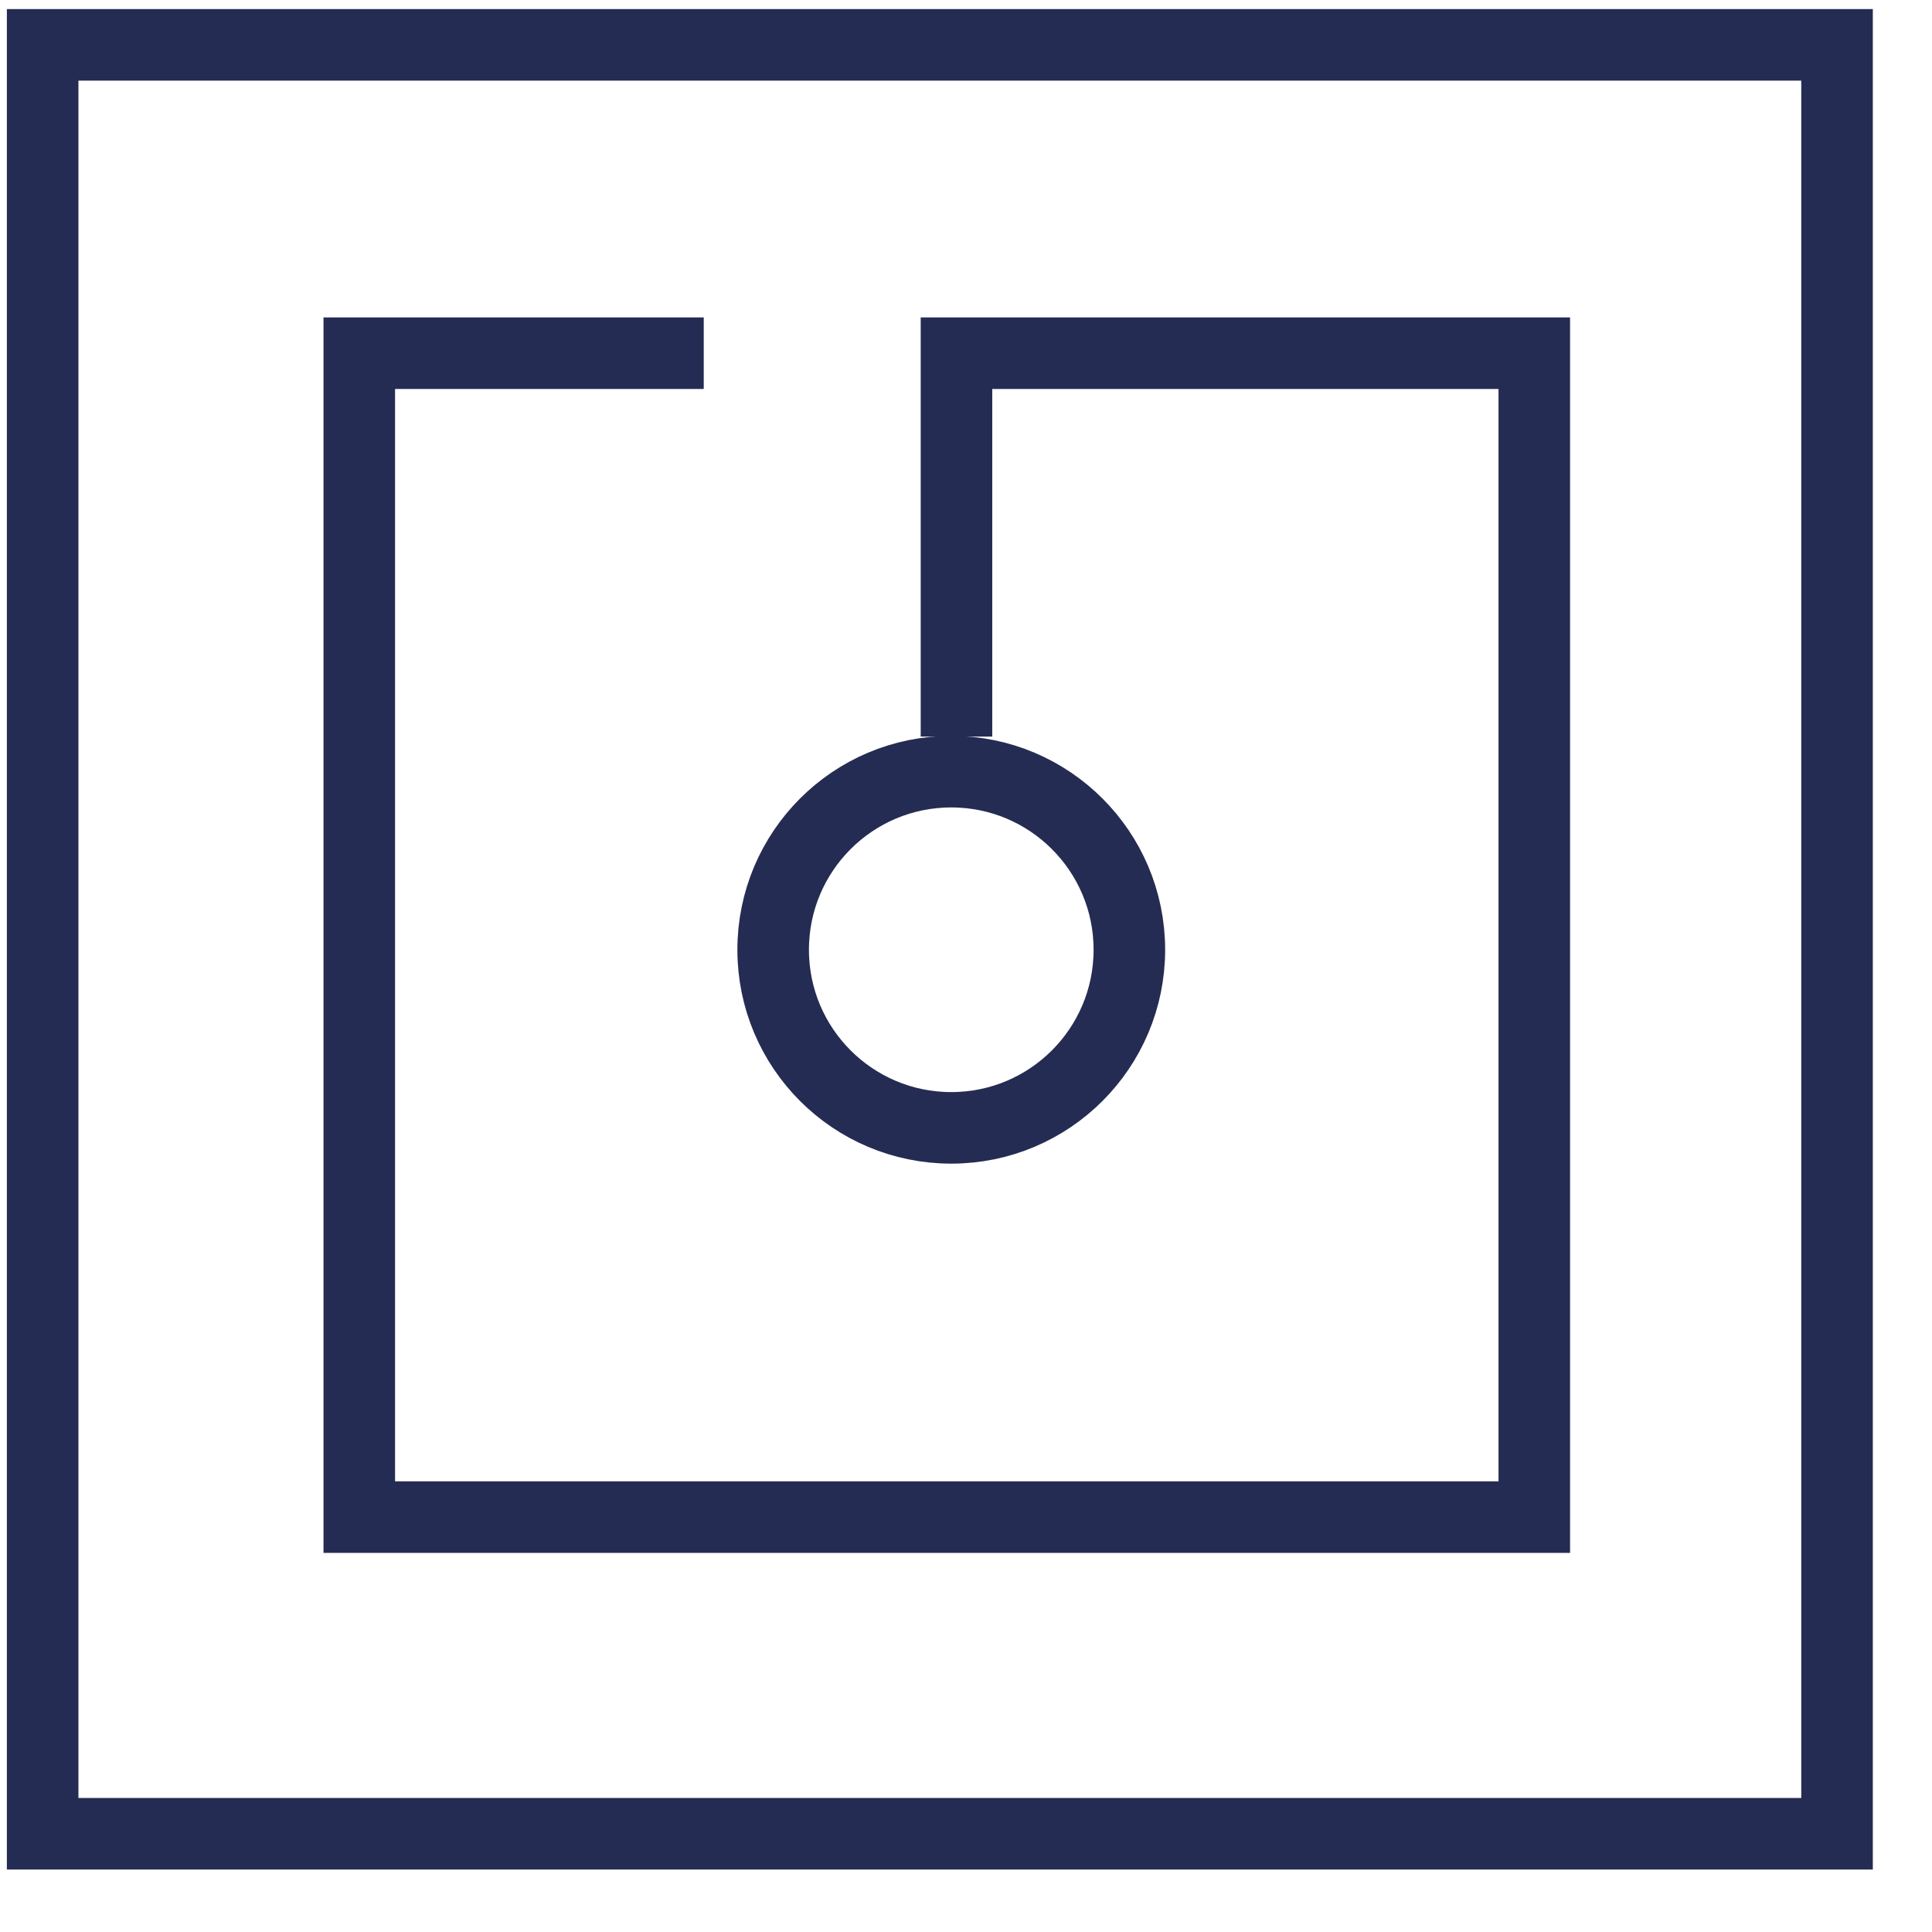
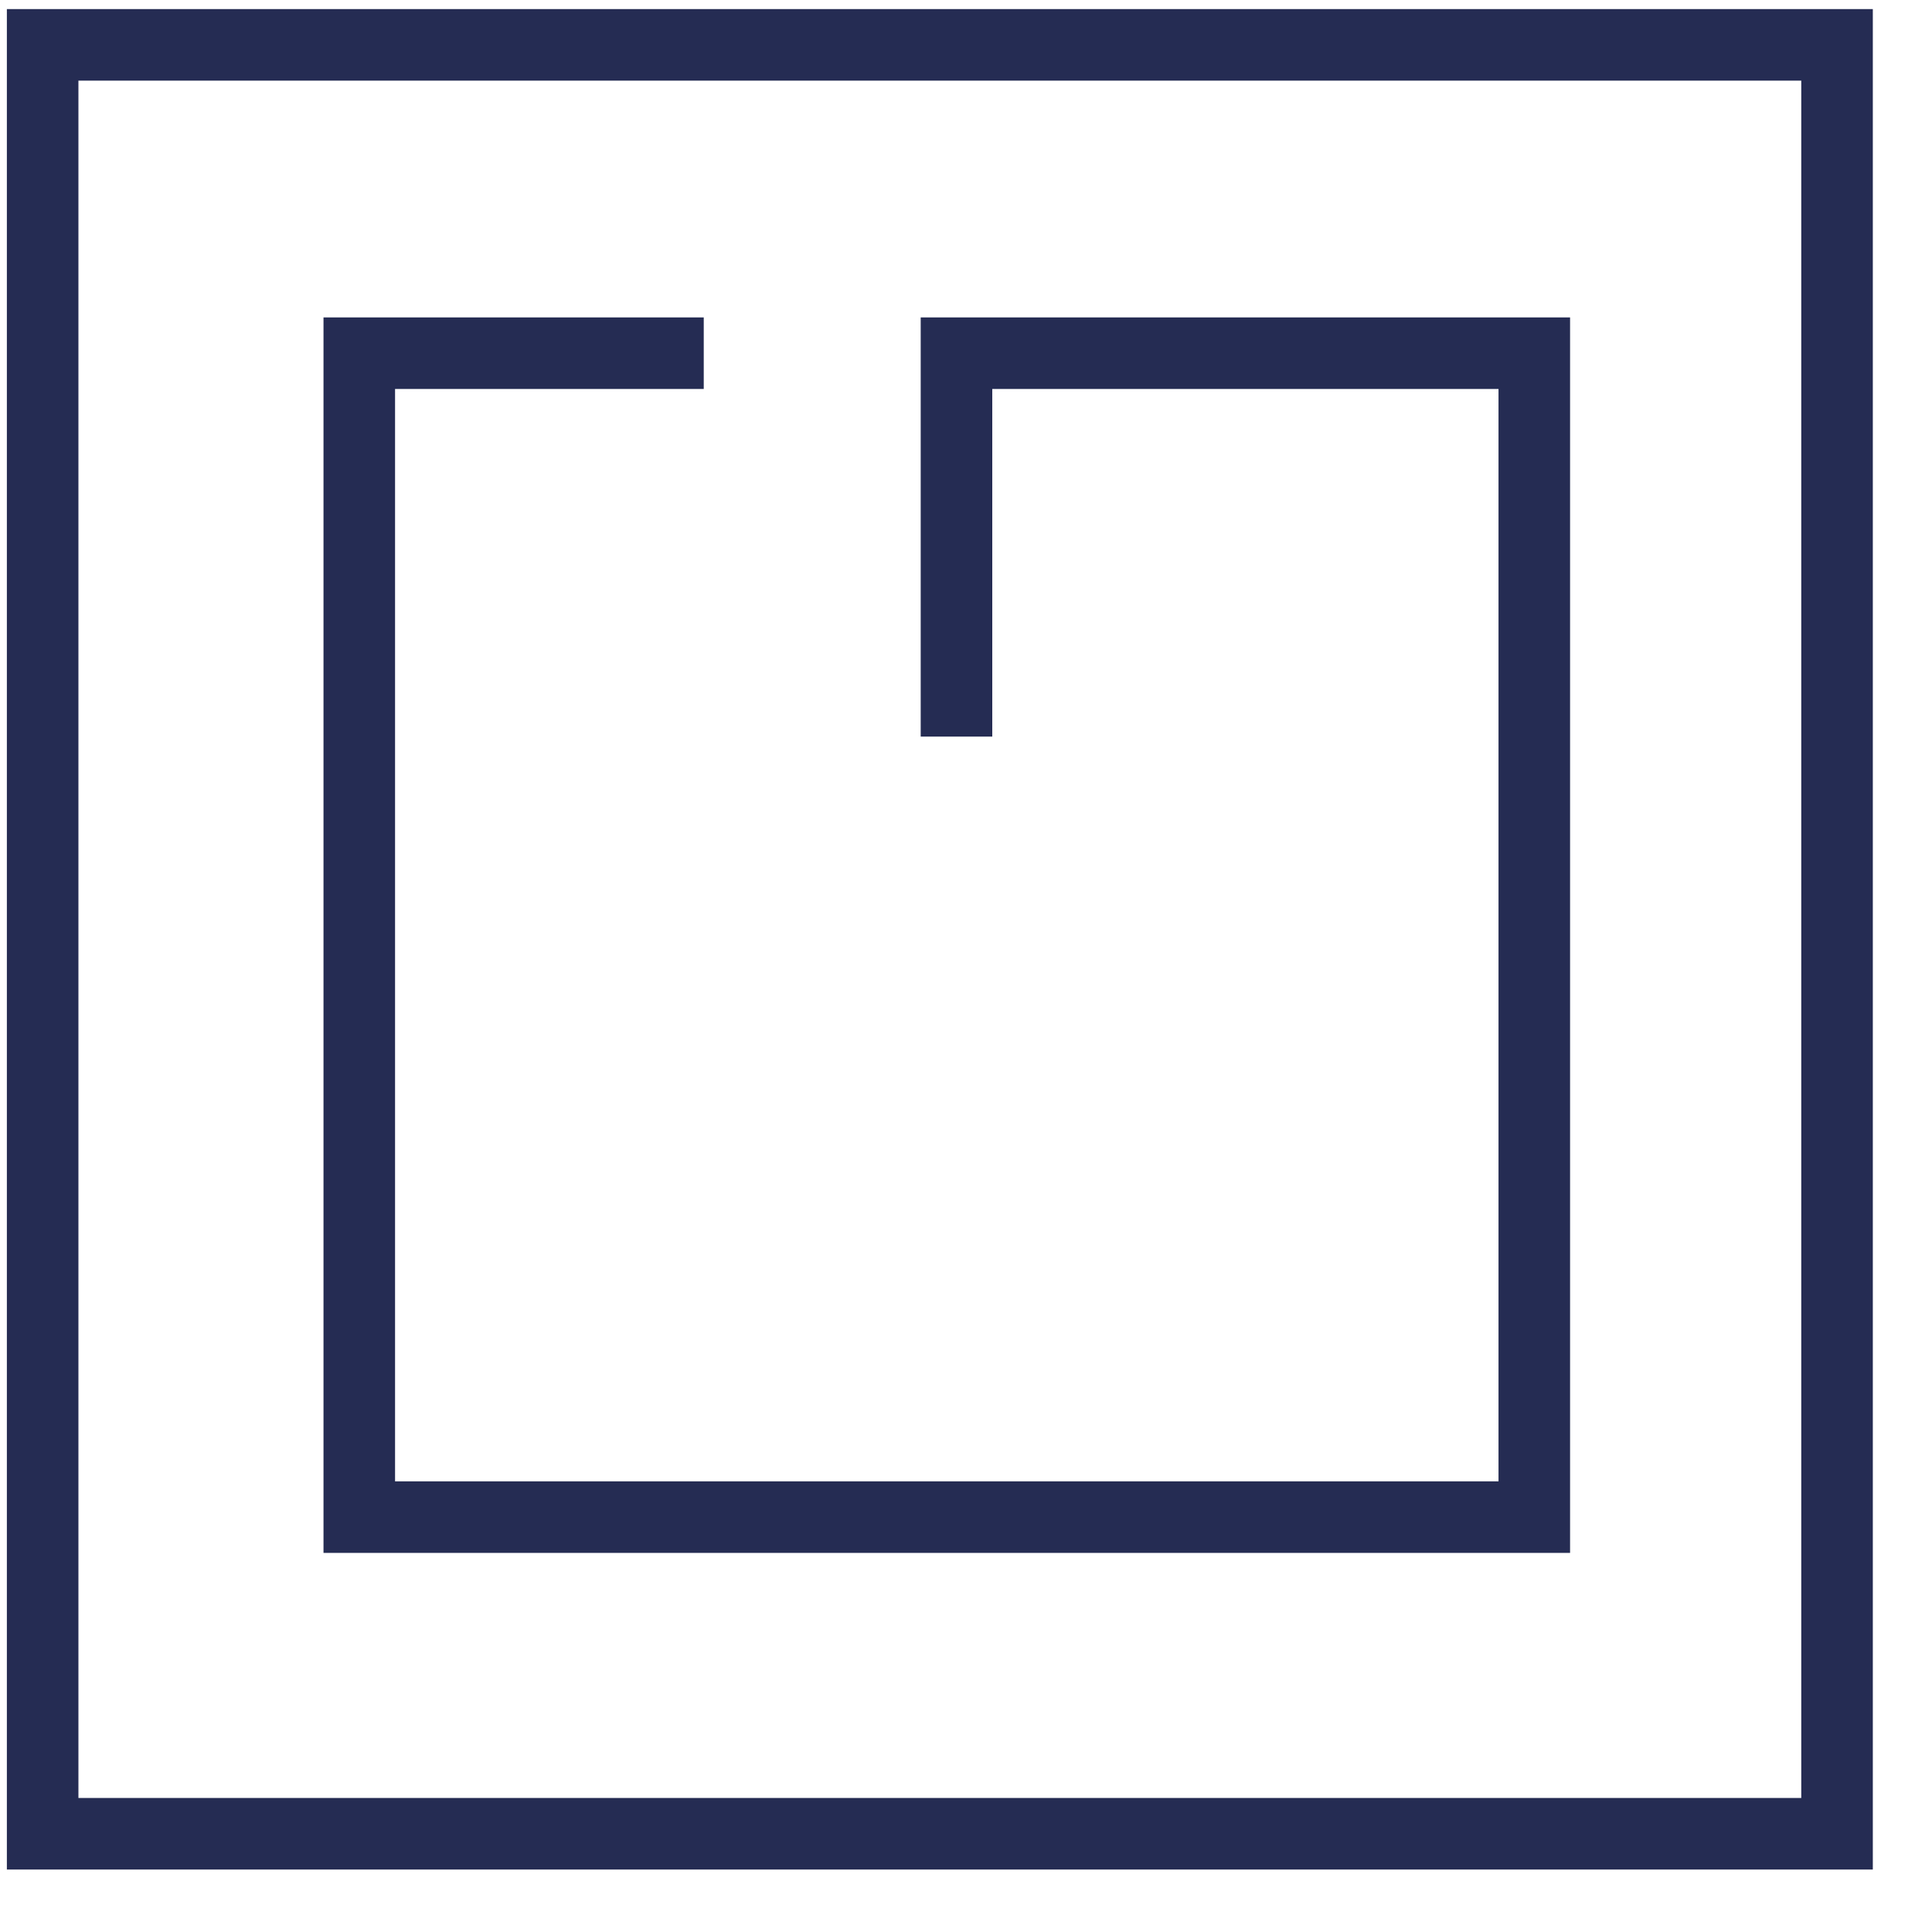
<svg xmlns="http://www.w3.org/2000/svg" width="27" height="27" viewBox="0 0 27 27" fill="none">
  <path d="M9.835 4.936H5.021V21.202H21.442V4.936H13.367V10.294M0.596 0.627H25.673V25.627H0.596V0.627Z" stroke="#252C53" />
-   <circle cx="13.294" cy="13.273" r="2.489" stroke="#252C53" />
</svg>